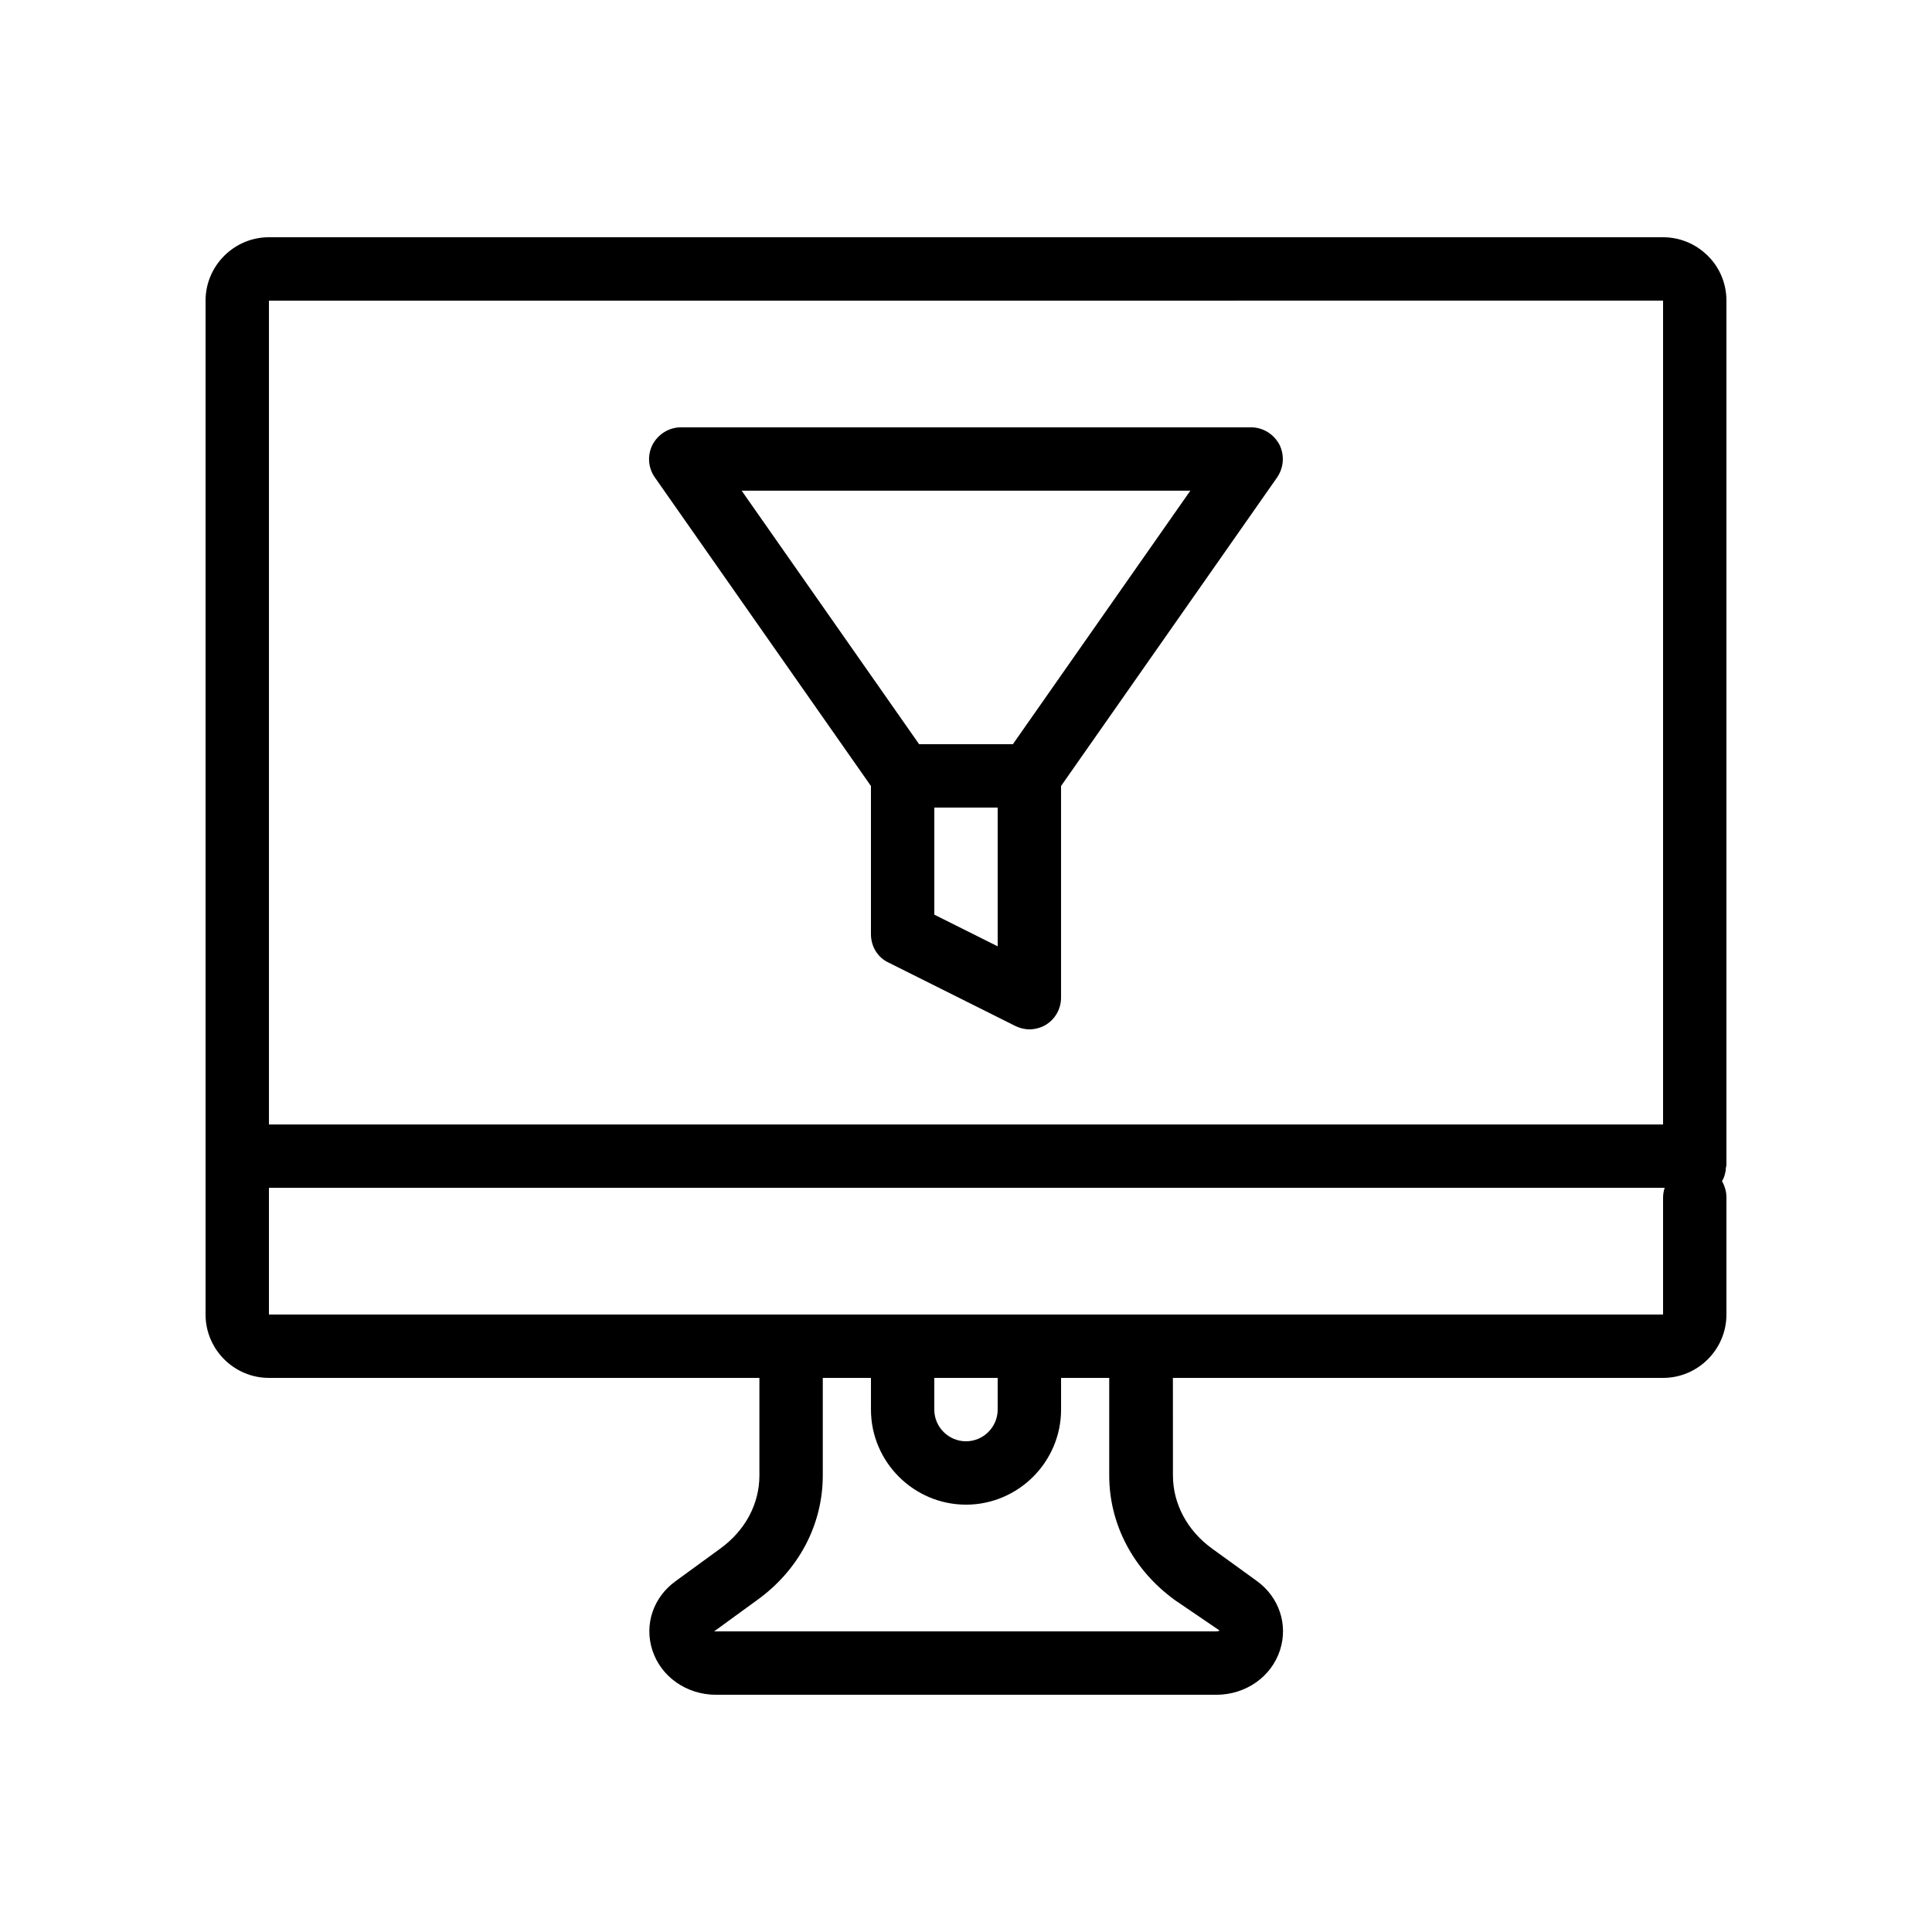
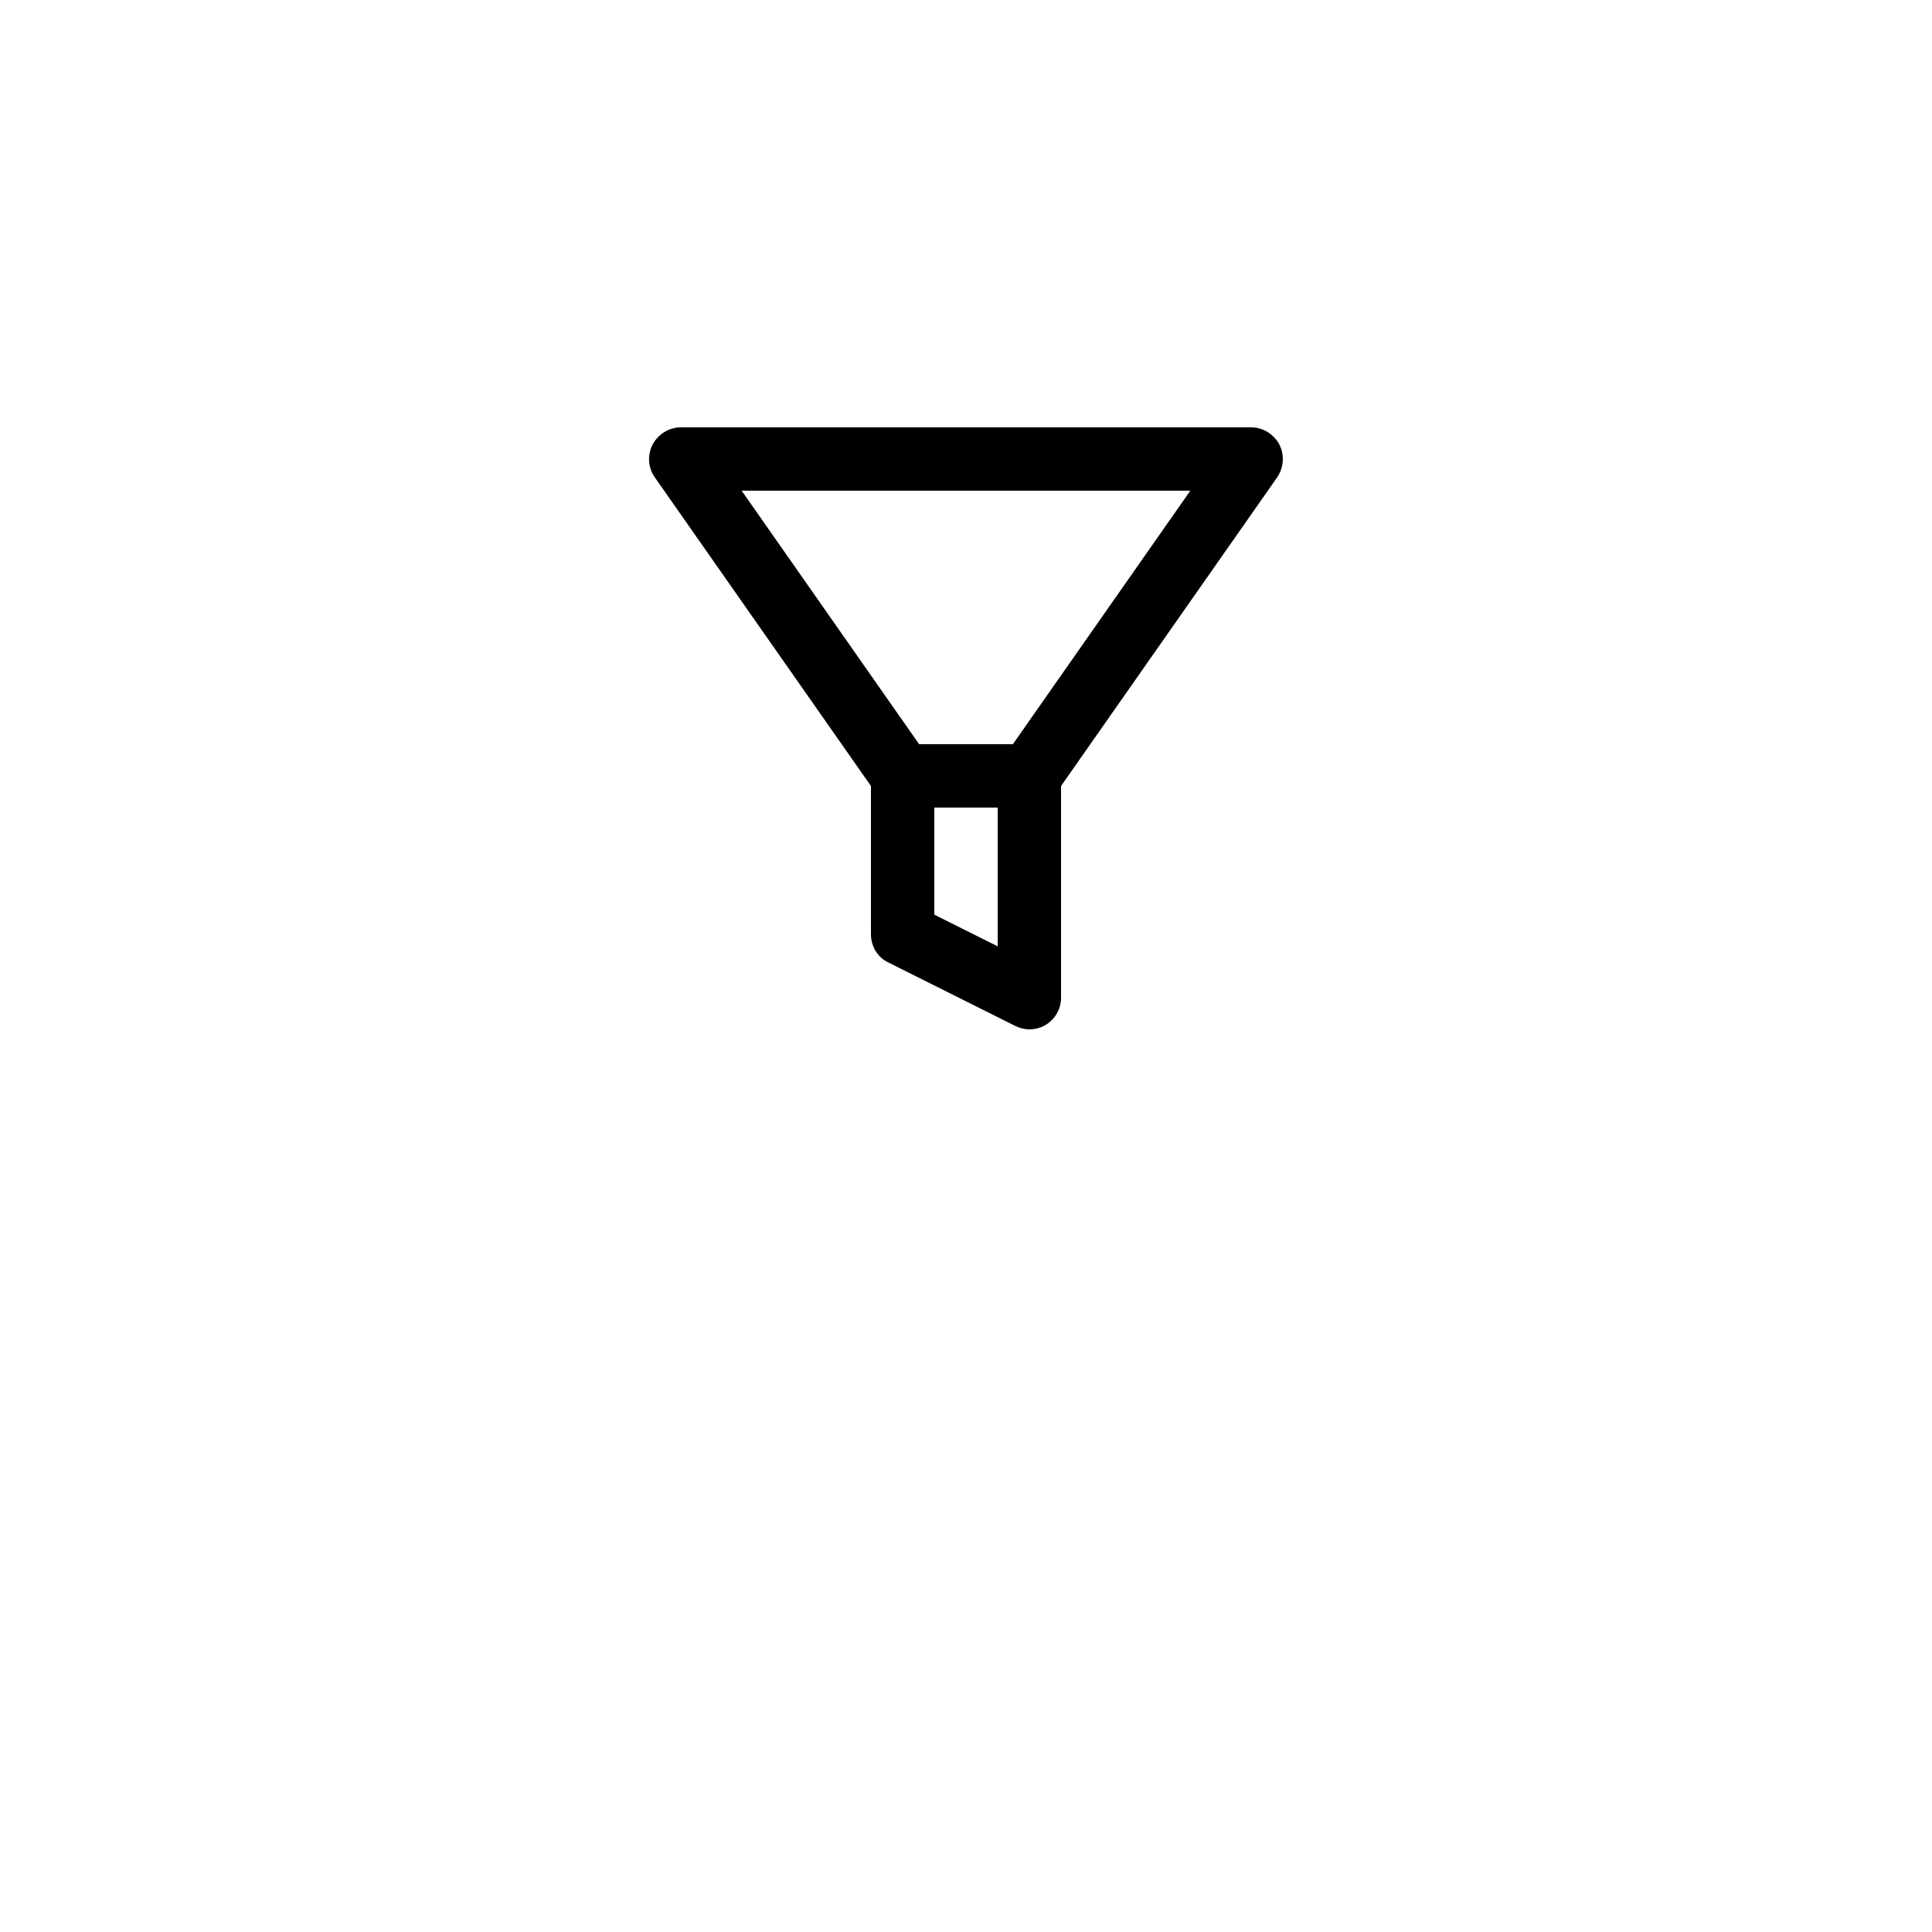
<svg xmlns="http://www.w3.org/2000/svg" fill="#000000" width="800px" height="800px" version="1.1" viewBox="144 144 512 512">
  <g>
-     <path d="m215.27 509.16h129.98v25.863c0 7.559-3.777 14.609-10.41 19.398l-11.754 8.566c-5.961 4.281-8.398 11.504-6.215 18.305 2.266 7.055 9.07 11.84 16.879 11.84h132.59c7.809 0 14.609-4.785 16.879-11.84 2.184-6.801-0.25-14.023-6.129-18.305l-11.84-8.566c-6.633-4.785-10.41-11.922-10.41-19.398l-0.012-25.863h129.9c9.238 0 16.793-7.559 16.793-16.793v-30.984c0-1.594-0.418-3.023-1.176-4.367 0.504-0.754 0.754-1.68 0.922-2.519 0.082-0.25 0.082-0.504 0.082-0.754 0-0.336 0.168-0.672 0.168-1.008l0.004-229.07c0-4.871-2.098-9.488-5.711-12.594-3.023-2.688-6.969-4.199-11.082-4.199h-369.46c-9.238 0-16.793 7.559-16.793 16.793v268.7c0 9.238 7.555 16.793 16.793 16.793zm240.06 58.863 11.84 8.059c0 0.082-0.25 0.25-0.922 0.25l-132.5 0.004h-0.504l11.418-8.312c11.082-7.977 17.383-20.07 17.383-33v-25.863h12.766v8.398c0 13.855 11.336 25.191 25.191 25.191s25.191-11.336 25.191-25.191v-8.398h12.762v25.863c0 12.93 6.379 25.023 17.379 33zm-63.73-58.863h16.793v8.398c0 4.617-3.777 8.398-8.398 8.398-4.617 0-8.398-3.777-8.398-8.398zm193.13-47.777v30.984h-369.46v-33.586h369.88c-0.254 0.84-0.422 1.68-0.422 2.602zm0-237.71v218.32h-25.777l-343.68 0.004v-218.32z" />
    <path d="m374.81 352.3v39.297c0 3.191 1.762 6.129 4.617 7.473l33.586 16.793c1.176 0.59 2.519 0.926 3.781 0.926 1.512 0 3.106-0.418 4.449-1.258 2.434-1.516 3.945-4.199 3.945-7.141v-56.09l57.266-81.785c1.762-2.602 2.016-5.879 0.586-8.734-1.508-2.769-4.363-4.531-7.469-4.531h-151.14c-3.106 0-5.961 1.762-7.473 4.535-1.426 2.769-1.258 6.129 0.586 8.734zm16.793 34.09v-28.379h16.793v36.777zm67.848-112.35-47.023 67.176h-24.855l-47.023-67.176z" />
  </g>
</svg>